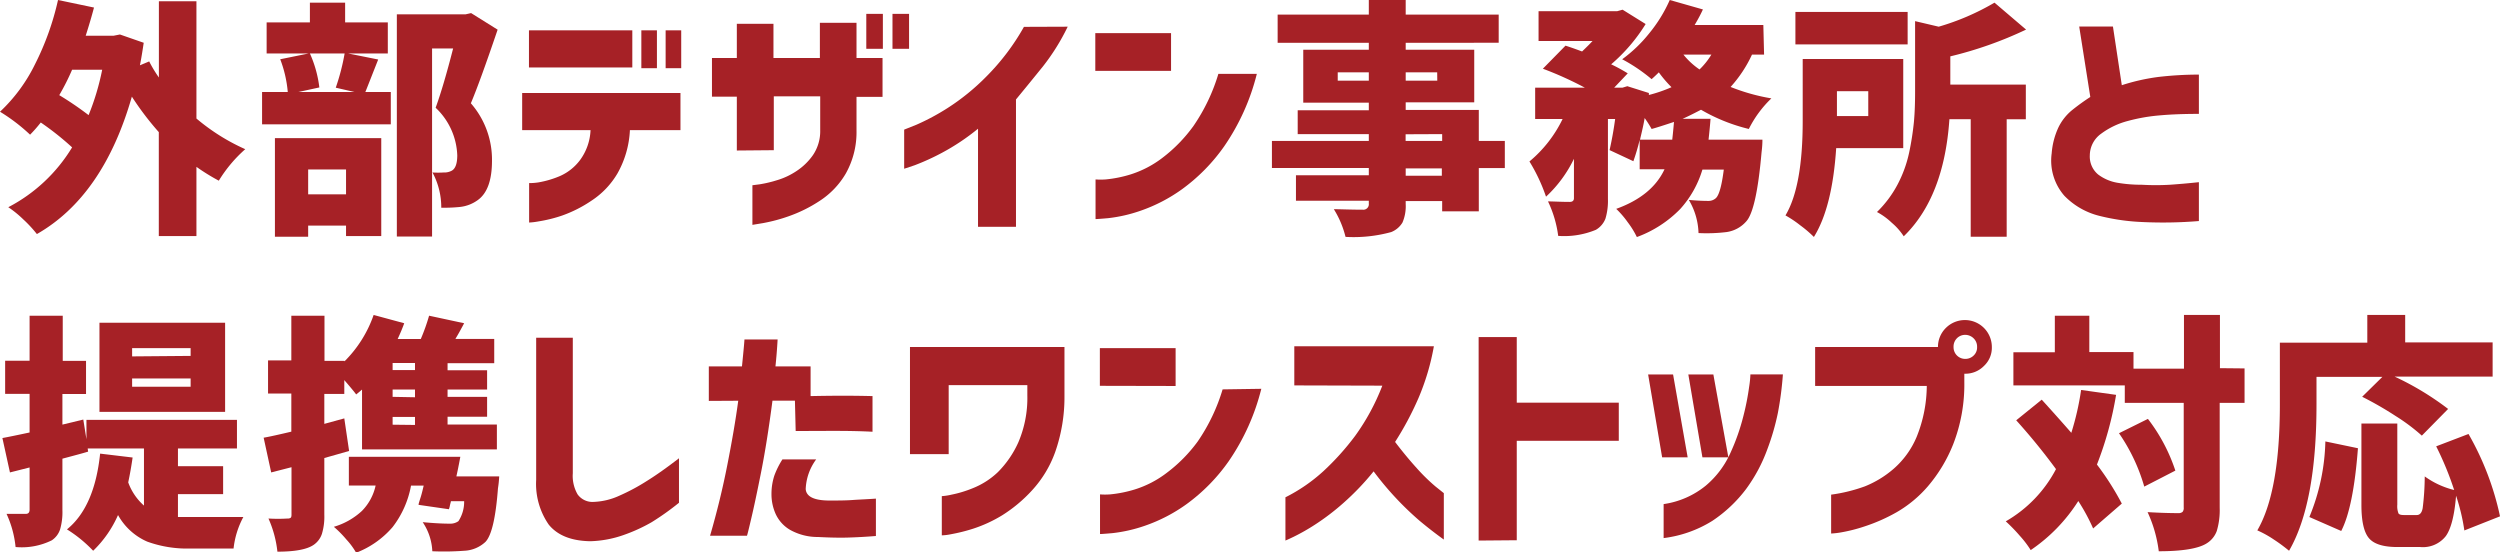
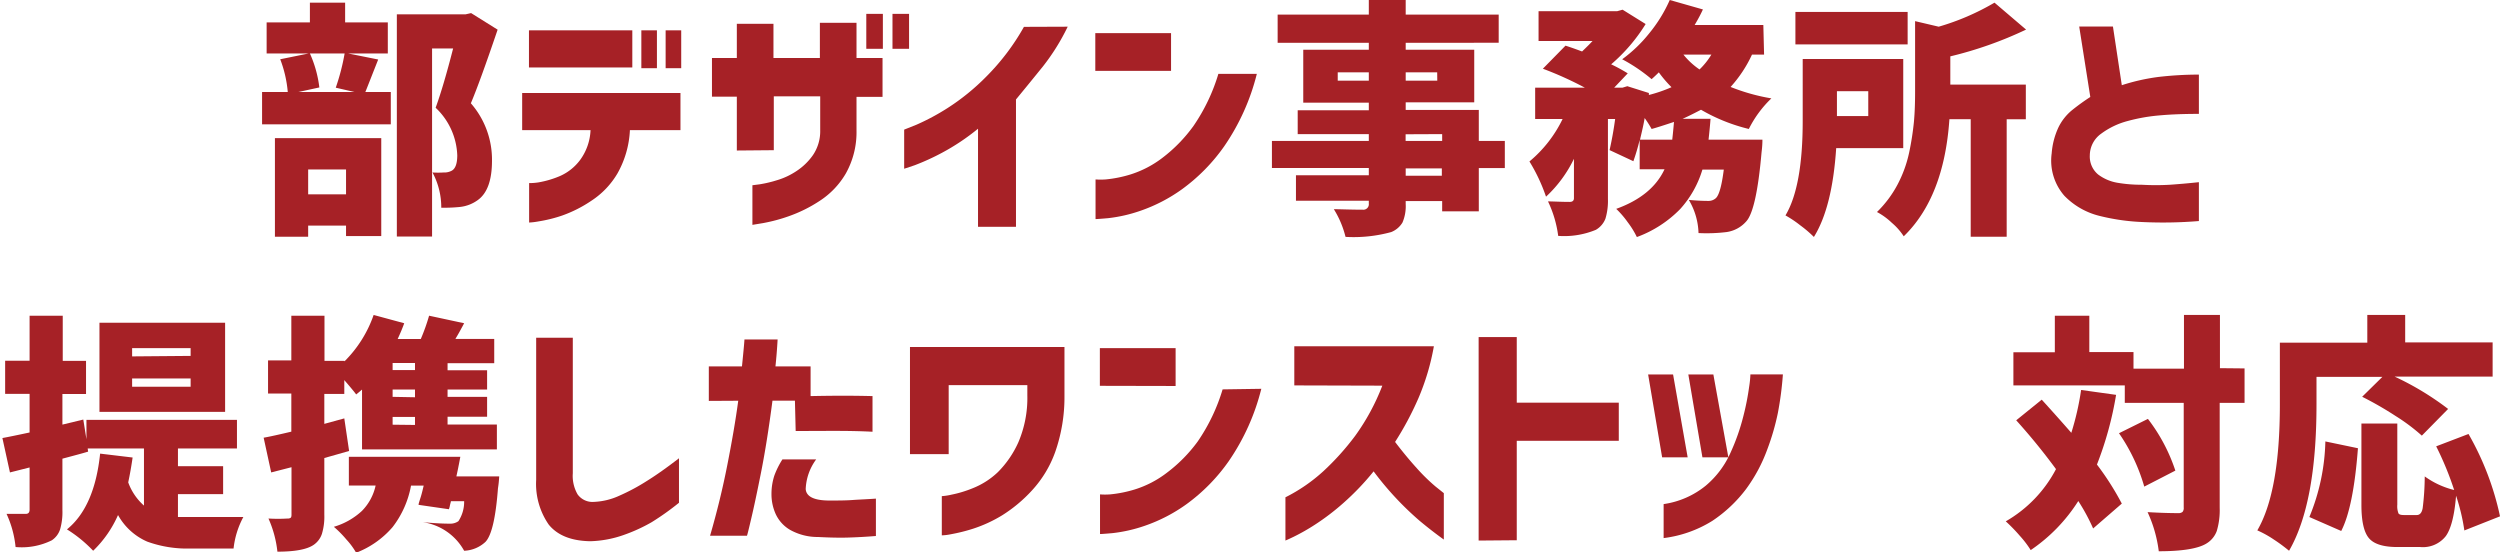
<svg xmlns="http://www.w3.org/2000/svg" viewBox="0 0 301.63 66.65">
  <defs>
    <style>.cls-1{fill:#a62126;}</style>
  </defs>
  <title>child_ttl_02</title>
  <g id="レイヤー_2" data-name="レイヤー 2">
    <g id="レイヤー_1-2" data-name="レイヤー 1">
-       <path class="cls-1" d="M23.7.15V14.3A24.61,24.61,0,0,0,29.59,18,16.58,16.58,0,0,0,26.4,21.8a24.9,24.9,0,0,1-2.7-1.67v8.35H19.16V15.94a35.07,35.07,0,0,1-3.25-4.28q-3.44,12-11.46,16.58a15.26,15.26,0,0,0-1.64-1.77A12.58,12.58,0,0,0,1,25,19.54,19.54,0,0,0,8.7,17.78a34.4,34.4,0,0,0-3.78-3,17.25,17.25,0,0,1-1.29,1.47A21.83,21.83,0,0,0,0,13.48,19.69,19.69,0,0,0,4.22,7.76,33,33,0,0,0,7,0l4.34.91c-.28,1.07-.62,2.21-1,3.4h3.37l.76-.15,2.87,1c-.15,1-.31,2-.46,2.72L18,7.41a15.42,15.42,0,0,0,1.17,1.94V.15ZM12.33,8.41H8.7a27.63,27.63,0,0,1-1.55,3.07,39.65,39.65,0,0,1,3.54,2.41A30.1,30.1,0,0,0,12.33,8.41Z" />
      <path class="cls-1" d="M42,6.45l3.63.73c-.94,2.38-1.45,3.69-1.55,3.92h3.07V15H31.62V11.1h3.1a14.54,14.54,0,0,0-.91-3.95l3.43-.7H32.17V2.7h5.22V.32h4.25V2.7h5.15V6.45ZM33.17,28.56V16.67H46V28.48H41.75V27.22H37.18v1.34ZM41.58,6.45H37.39a14.12,14.12,0,0,1,1.14,4.1L36,11.1h6.77l-2.26-.52A26.45,26.45,0,0,0,41.58,6.45Zm.17,14H37.18v3h4.57ZM56.84,1.58l3.2,2q-2.15,6.33-3.23,8.88a10.34,10.34,0,0,1,2.55,6.92c0,2.36-.57,3.95-1.73,4.77a4.47,4.47,0,0,1-2.14.82,18.89,18.89,0,0,1-2.25.09,8.87,8.87,0,0,0-1.06-4.25,11.39,11.39,0,0,0,1.35,0,1.87,1.87,0,0,0,1-.23c.43-.26.64-.87.64-1.85A8.28,8.28,0,0,0,52.56,13q.94-2.58,2.11-7.15H52.13V28.54H47.88V1.73h8.29Z" />
      <path class="cls-1" d="M63,15.7V11.22h19.1V15.7H76a11.72,11.72,0,0,1-1.5,5.22,9.93,9.93,0,0,1-3.12,3.28A15.49,15.49,0,0,1,67.84,26a17,17,0,0,1-2.85.71,8.45,8.45,0,0,1-1.15.14V22.09A6.76,6.76,0,0,0,65,22a11.59,11.59,0,0,0,2.56-.76A6.1,6.1,0,0,0,70,19.29a6.55,6.55,0,0,0,1.25-3.59Zm.82-7.56V3.66H76.29V8.14Zm13.56.09V3.66h1.88V8.23Zm2.93,0V3.66h1.88V8.23Z" />
      <path class="cls-1" d="M88.9,18.16v-6.5h-3V7h3V2.87h4.42V7h5.6V2.75h4.42V7h3.14v4.69h-3.14v4.1a10.18,10.18,0,0,1-1.29,5.14,9.83,9.83,0,0,1-3.16,3.31,17,17,0,0,1-3.76,1.86,20,20,0,0,1-3.08.82l-1.27.21V22.35l.86-.11a14.55,14.55,0,0,0,2.08-.49,8.59,8.59,0,0,0,2.36-1.1,7.32,7.32,0,0,0,2-1.93,5.13,5.13,0,0,0,.88-3v-4.1h-5.6v6.5ZM104.52,5.89V1.67h2V5.89Zm3.16,0V1.67h2V5.89Z" />
      <path class="cls-1" d="M128.82,3.22a26,26,0,0,1-3,4.81Q124,10.28,122.58,12V27.36H118V15.53a26.64,26.64,0,0,1-4.34,2.9,28,28,0,0,1-3.31,1.51l-1.26.42V15.64l1.5-.6a27.49,27.49,0,0,0,3.73-2A27,27,0,0,0,119,9.24a27.56,27.56,0,0,0,4.54-6Z" />
      <path class="cls-1" d="M132.15,8.55V4h9.14V8.55Zm19.49.36a26.79,26.79,0,0,1-3.93,8.73,22,22,0,0,1-5.11,5.2,19.46,19.46,0,0,1-5,2.59,17.89,17.89,0,0,1-3.88.89c-1,.09-1.52.12-1.54.11V21.65a8.48,8.48,0,0,0,1.21,0,14.83,14.83,0,0,0,3-.6,12.52,12.52,0,0,0,3.85-2A18.19,18.19,0,0,0,144,15.19a22.41,22.41,0,0,0,3-6.28Z" />
      <path class="cls-1" d="M181.56,17v3.28h-3.14v5.22H174V24.26H169.6v.35a5,5,0,0,1-.39,2.24A2.78,2.78,0,0,1,167.85,28a17.09,17.09,0,0,1-5.51.58,11.45,11.45,0,0,0-1.41-3.34c.82,0,2,.06,3.49.06a.66.66,0,0,0,.73-.73v-.35h-8.79V21.15h8.79v-.88H153.46V17h11.69v-.82h-8.58V13.3h8.58v-.91h-7.91V6h7.91V5.16h-11V1.76h11V0h4.45V1.76h11.22v3.4H169.6V6h8.27v6.35H169.6v.91h8.82V17ZM161.4,9.73h3.75v-1H161.4Zm12-1H169.6v1h3.81Zm-3.81,7.47V17H174v-.82Zm4.37,5v-.88H169.6v.88Z" />
      <path class="cls-1" d="M212.84,6.59h-1.46a15.38,15.38,0,0,1-2.58,3.9,23.71,23.71,0,0,0,4.92,1.38A13.41,13.41,0,0,0,211,15.56a21.45,21.45,0,0,1-5.77-2.32c-1.05.55-1.79.91-2.22,1.09h3.37q-.06.87-.24,2.52h6.5c0,.7-.07,1.23-.11,1.58q-.61,6.95-1.85,8.29A3.87,3.87,0,0,1,208.3,28a19.74,19.74,0,0,1-3.37.12,8.27,8.27,0,0,0-1.17-4q1.29.12,2.34.12a1.3,1.3,0,0,0,.94-.35c.39-.39.7-1.54.94-3.43H205.4a12.4,12.4,0,0,1-2.68,4.76,14.06,14.06,0,0,1-5.23,3.38,10.27,10.27,0,0,0-1.09-1.77A11,11,0,0,0,195,25.2q4.33-1.56,5.83-4.78h-3V16.88a26.23,26.23,0,0,1-.76,2.57l-2.87-1.34c.29-1.29.51-2.54.67-3.75H194V24a7.45,7.45,0,0,1-.3,2.38,2.66,2.66,0,0,1-1.16,1.35,10,10,0,0,1-4.54.73,13.71,13.71,0,0,0-1.23-4.16c.68,0,1.56.06,2.63.06.34,0,.5-.17.5-.44V19.16a15.31,15.31,0,0,1-3.37,4.57,21,21,0,0,0-2-4.25,15.3,15.3,0,0,0,4-5.12h-3.31V10.58h6a42.35,42.35,0,0,0-5.07-2.29l2.73-2.78c.39.12,1.06.35,2,.7q.84-.8,1.26-1.26h-6.51V1.35h9.49l.65-.18,2.78,1.73a20.67,20.67,0,0,1-4.16,4.86,20.14,20.14,0,0,1,2,1.09l-1.64,1.73h1l.59-.18,2.6.82,0,.24a17.37,17.37,0,0,0,2.73-.94,14.72,14.72,0,0,1-1.53-1.79c-.23.23-.52.51-.87.82a20.18,20.18,0,0,0-3.55-2.4A17,17,0,0,0,199,4a17.32,17.32,0,0,0,2.46-4l4,1.14c-.27.59-.6,1.21-1,1.88h8.29Zm-15,10.26h3.92c.06-.51.13-1.22.21-2.14-1.41.47-2.3.75-2.7.85a13.74,13.74,0,0,0-.84-1.32C198.34,14.84,198.14,15.71,197.87,16.85Zm8.61-10.26h-3.34a8.85,8.85,0,0,0,1.94,1.79A8.6,8.6,0,0,0,206.48,6.59Z" />
      <path class="cls-1" d="M229.63,17.87h-8.09q-.47,7.15-2.69,10.72a14,14,0,0,0-1.64-1.4,13.13,13.13,0,0,0-1.79-1.2q2.09-3.49,2.08-11.46V7.12h12.13Zm.53-16.43V5.36H216.62V1.44ZM225.41,11h-3.78v3h3.78Zm9.9-4.19v3.4h9.11v4.18h-2.31V28.56h-4.34V14.38H235.2q-.64,9.4-5.51,14.13a7.49,7.49,0,0,0-1.44-1.63,8.1,8.1,0,0,0-1.79-1.3,13.34,13.34,0,0,0,2.48-3.31,14.92,14.92,0,0,0,1.41-3.9,34.13,34.13,0,0,0,.57-3.68c.1-1.08.14-2.29.14-3.62V2.55l2.85.67a29.43,29.43,0,0,0,6.73-2.9l3.81,3.25A46.47,46.47,0,0,1,235.31,6.8Z" />
      <path class="cls-1" d="M265.3,13.74c-1.82,0-3.39.06-4.72.18a21.45,21.45,0,0,0-3.87.68,9.33,9.33,0,0,0-3.2,1.53,3.23,3.23,0,0,0-1.37,2.62,2.81,2.81,0,0,0,1,2.3,5.35,5.35,0,0,0,2.33,1,17,17,0,0,0,2.94.24,29.48,29.48,0,0,0,3.4,0c1-.07,2.2-.17,3.49-.31v4.69a52.88,52.88,0,0,1-6.8.12,25.54,25.54,0,0,1-5.26-.76,8.86,8.86,0,0,1-4.17-2.41,6.45,6.45,0,0,1-1.53-5.12,9,9,0,0,1,.81-3.12,6.19,6.19,0,0,1,1.71-2.14,26.33,26.33,0,0,1,2.14-1.54l-1.34-8.5h4.07L256,10.28a24.32,24.32,0,0,1,4.45-1A42.23,42.23,0,0,1,265.3,9Z" />
      <path class="cls-1" d="M21.47,59.62v2.76c.36,0,.91,0,1.67,0q4.75,0,6.22,0a10.37,10.37,0,0,0-1.18,3.8H23a14.16,14.16,0,0,1-5.23-.83,7.4,7.4,0,0,1-3.53-3.21,13.56,13.56,0,0,1-3,4.31,16,16,0,0,0-3.16-2.58q3.33-2.7,4-9.14L16,55.2c-.16,1.11-.34,2.11-.53,3A6.85,6.85,0,0,0,17.37,61V54.11H10.58l.05.38c-.39.12-.93.27-1.64.46l-1.46.39v6.21a7.41,7.41,0,0,1-.28,2.32,2.53,2.53,0,0,1-1,1.32A8.17,8.17,0,0,1,1.88,66,12.5,12.5,0,0,0,.79,62c.65,0,1.42,0,2.32,0,.31,0,.46-.17.46-.52V56.4L1.2,57,.29,52.85c.82-.15,1.92-.38,3.28-.67V47.52H.62v-4H3.57V38.09h4v5.45h2.81v4H7.53v3.69l2.52-.61L10.43,53V50.66H28.59v3.45H21.47v2.14h5.45v3.37Zm5.69-20.68V49.69H12V38.94Zm-4.16,4V42H15.94v1Zm0,3.72v-1H15.94v1Z" />
-       <path class="cls-1" d="M41.54,50.48l.58,3.93-1.54.44-1.45.41v6.82a7.19,7.19,0,0,1-.29,2.33,2.6,2.6,0,0,1-1,1.33c-.8.55-2.26.82-4.37.82a13.26,13.26,0,0,0-1.08-4,18.55,18.55,0,0,0,2.31,0,.57.57,0,0,0,.37-.09c.07-.06.1-.18.1-.38V56.37L32.72,57l-.91-4.19c.74-.13,1.86-.38,3.34-.73v-4.6H32.34v-4h2.81V38.09h4v5.45h2.41v.06A14.65,14.65,0,0,0,45.08,38l3.69,1c-.19.54-.46,1.18-.79,1.9h2.79a23.42,23.42,0,0,0,1-2.81L56,39c-.12.23-.3.56-.54,1s-.42.72-.51.89h4.68v2.93H54v.85h4.77V47H54v.88h4.77v2.4H54v.94h5.95v3H43.68V47c-.32.28-.55.47-.71.59-.17-.25-.65-.83-1.43-1.73v1.67H39.13v3.61Zm13.53,7h5.16a13.39,13.39,0,0,1-.15,1.44q-.4,5.33-1.52,6.47A4,4,0,0,1,56,66.45a32.69,32.69,0,0,1-3.84.06A6.82,6.82,0,0,0,51,63c1.29.12,2.37.18,3.25.18a1.69,1.69,0,0,0,1.06-.3A4.25,4.25,0,0,0,56,60.47H54.4c0,.1-.06.26-.11.48a2.49,2.49,0,0,1-.13.49l-3.66-.53c0-.16.13-.51.28-1s.26-1,.34-1.32H49.59a11.57,11.57,0,0,1-2.22,5,11,11,0,0,1-4.4,3.1,8.61,8.61,0,0,0-1.17-1.59,13.08,13.08,0,0,0-1.52-1.54,8.48,8.48,0,0,0,3.38-1.91,6.24,6.24,0,0,0,1.66-3.07H42.09V55.11H55.54C55.33,56.26,55.17,57,55.07,57.45Zm-5-12.83v-.85H47.37v.85Zm0,3.28V47H47.37v.88Zm0,3.34V50.3H47.37v.94Z" />
+       <path class="cls-1" d="M41.54,50.48l.58,3.93-1.54.44-1.45.41v6.82a7.19,7.19,0,0,1-.29,2.33,2.6,2.6,0,0,1-1,1.33c-.8.55-2.26.82-4.37.82a13.26,13.26,0,0,0-1.08-4,18.55,18.55,0,0,0,2.31,0,.57.57,0,0,0,.37-.09c.07-.06.1-.18.1-.38V56.37L32.72,57l-.91-4.19c.74-.13,1.86-.38,3.34-.73v-4.6H32.34v-4h2.81V38.09h4v5.45h2.41v.06A14.65,14.65,0,0,0,45.08,38l3.69,1c-.19.54-.46,1.18-.79,1.9h2.79a23.42,23.42,0,0,0,1-2.81L56,39c-.12.23-.3.56-.54,1s-.42.72-.51.89h4.68v2.93H54v.85h4.77V47H54v.88h4.77v2.4H54v.94h5.95v3H43.68V47c-.32.28-.55.47-.71.59-.17-.25-.65-.83-1.43-1.73v1.67H39.13v3.61Zm13.53,7h5.16a13.39,13.39,0,0,1-.15,1.44q-.4,5.33-1.52,6.47A4,4,0,0,1,56,66.45A6.82,6.82,0,0,0,51,63c1.29.12,2.37.18,3.25.18a1.69,1.69,0,0,0,1.06-.3A4.25,4.25,0,0,0,56,60.47H54.4c0,.1-.06.26-.11.48a2.49,2.49,0,0,1-.13.49l-3.66-.53c0-.16.13-.51.28-1s.26-1,.34-1.32H49.59a11.57,11.57,0,0,1-2.22,5,11,11,0,0,1-4.4,3.1,8.61,8.61,0,0,0-1.17-1.59,13.08,13.08,0,0,0-1.52-1.54,8.48,8.48,0,0,0,3.38-1.91,6.24,6.24,0,0,0,1.66-3.07H42.09V55.11H55.54C55.33,56.26,55.17,57,55.07,57.45Zm-5-12.83v-.85H47.37v.85Zm0,3.28V47H47.37v.88Zm0,3.34V50.3H47.37v.94Z" />
      <path class="cls-1" d="M69.11,40.75V57.1a4.45,4.45,0,0,0,.58,2.55,2.21,2.21,0,0,0,1.77.91,8.13,8.13,0,0,0,3.26-.75A24.29,24.29,0,0,0,78.09,58c1.11-.69,2.38-1.59,3.83-2.71v5.37A32.34,32.34,0,0,1,78.63,63a20,20,0,0,1-3.42,1.56,13.07,13.07,0,0,1-4,.74q-3.42-.06-5-2a8.62,8.62,0,0,1-1.52-5.41V40.75Z" />
      <path class="cls-1" d="M85.52,48.37V44.21h4c.1-1,.18-1.81.23-2.37s.07-.86.07-.88h4c-.06,1.11-.15,2.2-.26,3.25H97.8v3.58q4.1-.09,7.47,0v4.3c-1.14-.06-2.38-.09-3.72-.1S98.35,52,96,52l-.09-3.66H93.2q-.65,5-1.38,8.67t-1.2,5.63c-.31,1.33-.48,2-.5,2H85.67q1.26-4.33,2.09-8.58c.56-2.84,1-5.4,1.31-7.71Zm8.88,7.06h4.07A6.44,6.44,0,0,0,97.21,59c.06.91,1,1.37,2.75,1.39,1.1,0,2.05,0,2.86-.06s1.76-.09,2.86-.17v4.51c-1.23.1-2.37.16-3.41.19s-2.25,0-3.59-.07a6.8,6.8,0,0,1-3.37-.87A4.29,4.29,0,0,1,93.58,62a5.81,5.81,0,0,1-.5-2.36,7.13,7.13,0,0,1,.34-2.24A9.86,9.86,0,0,1,94.4,55.43Z" />
      <path class="cls-1" d="M109.79,54.79V41.87h18.64v5.89a20,20,0,0,1-1.12,6.78,13.58,13.58,0,0,1-2.81,4.64,17.36,17.36,0,0,1-3.6,3,16.5,16.5,0,0,1-3.5,1.61,20.75,20.75,0,0,1-2.69.67,6,6,0,0,1-1.08.13V59.86a7.15,7.15,0,0,0,1.13-.17,14,14,0,0,0,2.64-.8,9.42,9.42,0,0,0,3-1.93,12.1,12.1,0,0,0,2.46-3.58,13.59,13.59,0,0,0,1.09-5.68V46.47h-9.49v8.32Z" />
      <path class="cls-1" d="M132.7,46.55V42h9.14v4.57Zm19.48.36a26.79,26.79,0,0,1-3.93,8.73,22,22,0,0,1-5.11,5.2,19.42,19.42,0,0,1-5,2.59,18,18,0,0,1-3.88.89c-1,.09-1.52.12-1.54.11V59.65a8.34,8.34,0,0,0,1.2,0,14.83,14.83,0,0,0,3-.6,12.41,12.41,0,0,0,3.85-2,18,18,0,0,0,3.74-3.79,22.41,22.41,0,0,0,3-6.28Z" />
      <path class="cls-1" d="M156.16,46.5V41.78H173a28.53,28.53,0,0,1-1.88,6.3,37.32,37.32,0,0,1-2.8,5.24c.88,1.16,1.75,2.21,2.62,3.17a22.47,22.47,0,0,0,2.26,2.21l1,.8v5.6c-1.06-.76-2-1.5-2.88-2.23a37.08,37.08,0,0,1-5.59-6,31.17,31.17,0,0,1-3.65,3.82,28.36,28.36,0,0,1-3.44,2.62,24.68,24.68,0,0,1-2.55,1.45c-.64.31-1,.46-1,.46V60a20.23,20.23,0,0,0,4.59-3.16,31.42,31.42,0,0,0,3.82-4.25,26.58,26.58,0,0,0,3.28-6.06Z" />
      <path class="cls-1" d="M178.4,65.22V40.67H183v7.91h12.31v4.6H183v12Z" />
      <path class="cls-1" d="M201.86,45.18l1.76,10h-3.08l-1.69-10Zm-1.14,19.74v-4.1a10.38,10.38,0,0,0,5.08-2.22,11.06,11.06,0,0,0,3-4,25.35,25.35,0,0,0,1.54-4.39,30.79,30.79,0,0,0,.7-3.56,12.2,12.2,0,0,0,.15-1.48h3.92a39.79,39.79,0,0,1-.61,4.67,28.84,28.84,0,0,1-1.3,4.45A19,19,0,0,1,210.67,59a16.58,16.58,0,0,1-4.07,3.84A14.43,14.43,0,0,1,200.72,64.92Zm6-19.74,1.81,10h-3.13l-1.7-10Z" />
-       <path class="cls-1" d="M234.79,39.55a3.25,3.25,0,0,1,5.53,2.32,3,3,0,0,1-.95,2.28,3.13,3.13,0,0,1-2.3.94H237v1.08a19.86,19.86,0,0,1-1.34,7.42,18.06,18.06,0,0,1-3.08,5.11,14.59,14.59,0,0,1-3.78,3.12A21,21,0,0,1,225,63.5a19.34,19.34,0,0,1-2.91.74,9.28,9.28,0,0,1-1.16.13V59.68a19.36,19.36,0,0,0,4.07-1,12.29,12.29,0,0,0,3.45-2.1,10.48,10.48,0,0,0,2.79-3.85,16.64,16.64,0,0,0,1.23-6.17H219V41.87h14.82A3.21,3.21,0,0,1,234.79,39.55Zm3.75,2.32a1.4,1.4,0,0,0-.43-1.06,1.45,1.45,0,0,0-1-.41,1.39,1.39,0,0,0-1,.41,1.42,1.42,0,0,0-.41,1.06,1.4,1.4,0,0,0,1.43,1.43,1.41,1.41,0,0,0,1-.41A1.33,1.33,0,0,0,238.54,41.87Z" />
      <path class="cls-1" d="M251.09,47.05l4.22.59A41.51,41.51,0,0,1,253,56.05a33.34,33.34,0,0,1,3,4.71l-3.46,3a23.54,23.54,0,0,0-1.79-3.31,20.16,20.16,0,0,1-5.74,5.92,12.22,12.22,0,0,0-1.32-1.73A20.14,20.14,0,0,0,242,62.9a15.61,15.61,0,0,0,6.06-6.3,75.67,75.67,0,0,0-4.8-5.89l3.08-2.49q1.82,2,3.57,4A33,33,0,0,0,251.09,47.05Zm19.72-2.6v4.16h-3V61.26a8.8,8.8,0,0,1-.35,2.8,2.94,2.94,0,0,1-1.29,1.54c-1,.6-2.92.91-5.71.91a15.9,15.9,0,0,0-1.35-4.72q2.08.12,3.69.12a.75.75,0,0,0,.53-.15.73.73,0,0,0,.14-.53V48.61h-7.11V46.5H242.92v-4h5V38.09h4.16v4.39h5.33v2h6.09V38h4.34v6.42Zm-15.15,7.82,3.49-1.73a21,21,0,0,1,3.31,6.24l-3.75,1.93A21.91,21.91,0,0,0,255.66,52.27Z" />
      <path class="cls-1" d="M279.49,45.47v3.34q0,11.92-3.31,17.64a20,20,0,0,0-1.83-1.35,12.71,12.71,0,0,0-2-1.11q2.72-4.66,2.72-15.18V41.34h10.55V38h4.57v3.31h10.55v4.13H288.92a34.55,34.55,0,0,1,6.45,3.9l-3.17,3.22a23.12,23.12,0,0,0-3.15-2.36A41.78,41.78,0,0,0,285,47.87l2.44-2.4Zm3,18.6-3.86-1.69a25.29,25.29,0,0,0,1.93-9.12l3.93.82Q283.95,61.21,282.47,64.07Zm19.16-1.78L297.33,64a24.05,24.05,0,0,0-1-4.19q-.29,3.54-1.23,4.86A3.5,3.5,0,0,1,292,66h-2.73c-1.72,0-2.87-.36-3.47-1.09s-.89-2.06-.89-4V51.1h4.33v9.78a2.43,2.43,0,0,0,.14,1.06c.08.13.29.2.62.2h1.59c.37,0,.61-.28.71-.83a31.7,31.7,0,0,0,.25-3.83,10.16,10.16,0,0,0,3.55,1.64,37.69,37.69,0,0,0-2.17-5.27l3.9-1.49A34.28,34.28,0,0,1,301.63,62.29Z" />
    </g>
  </g>
</svg>